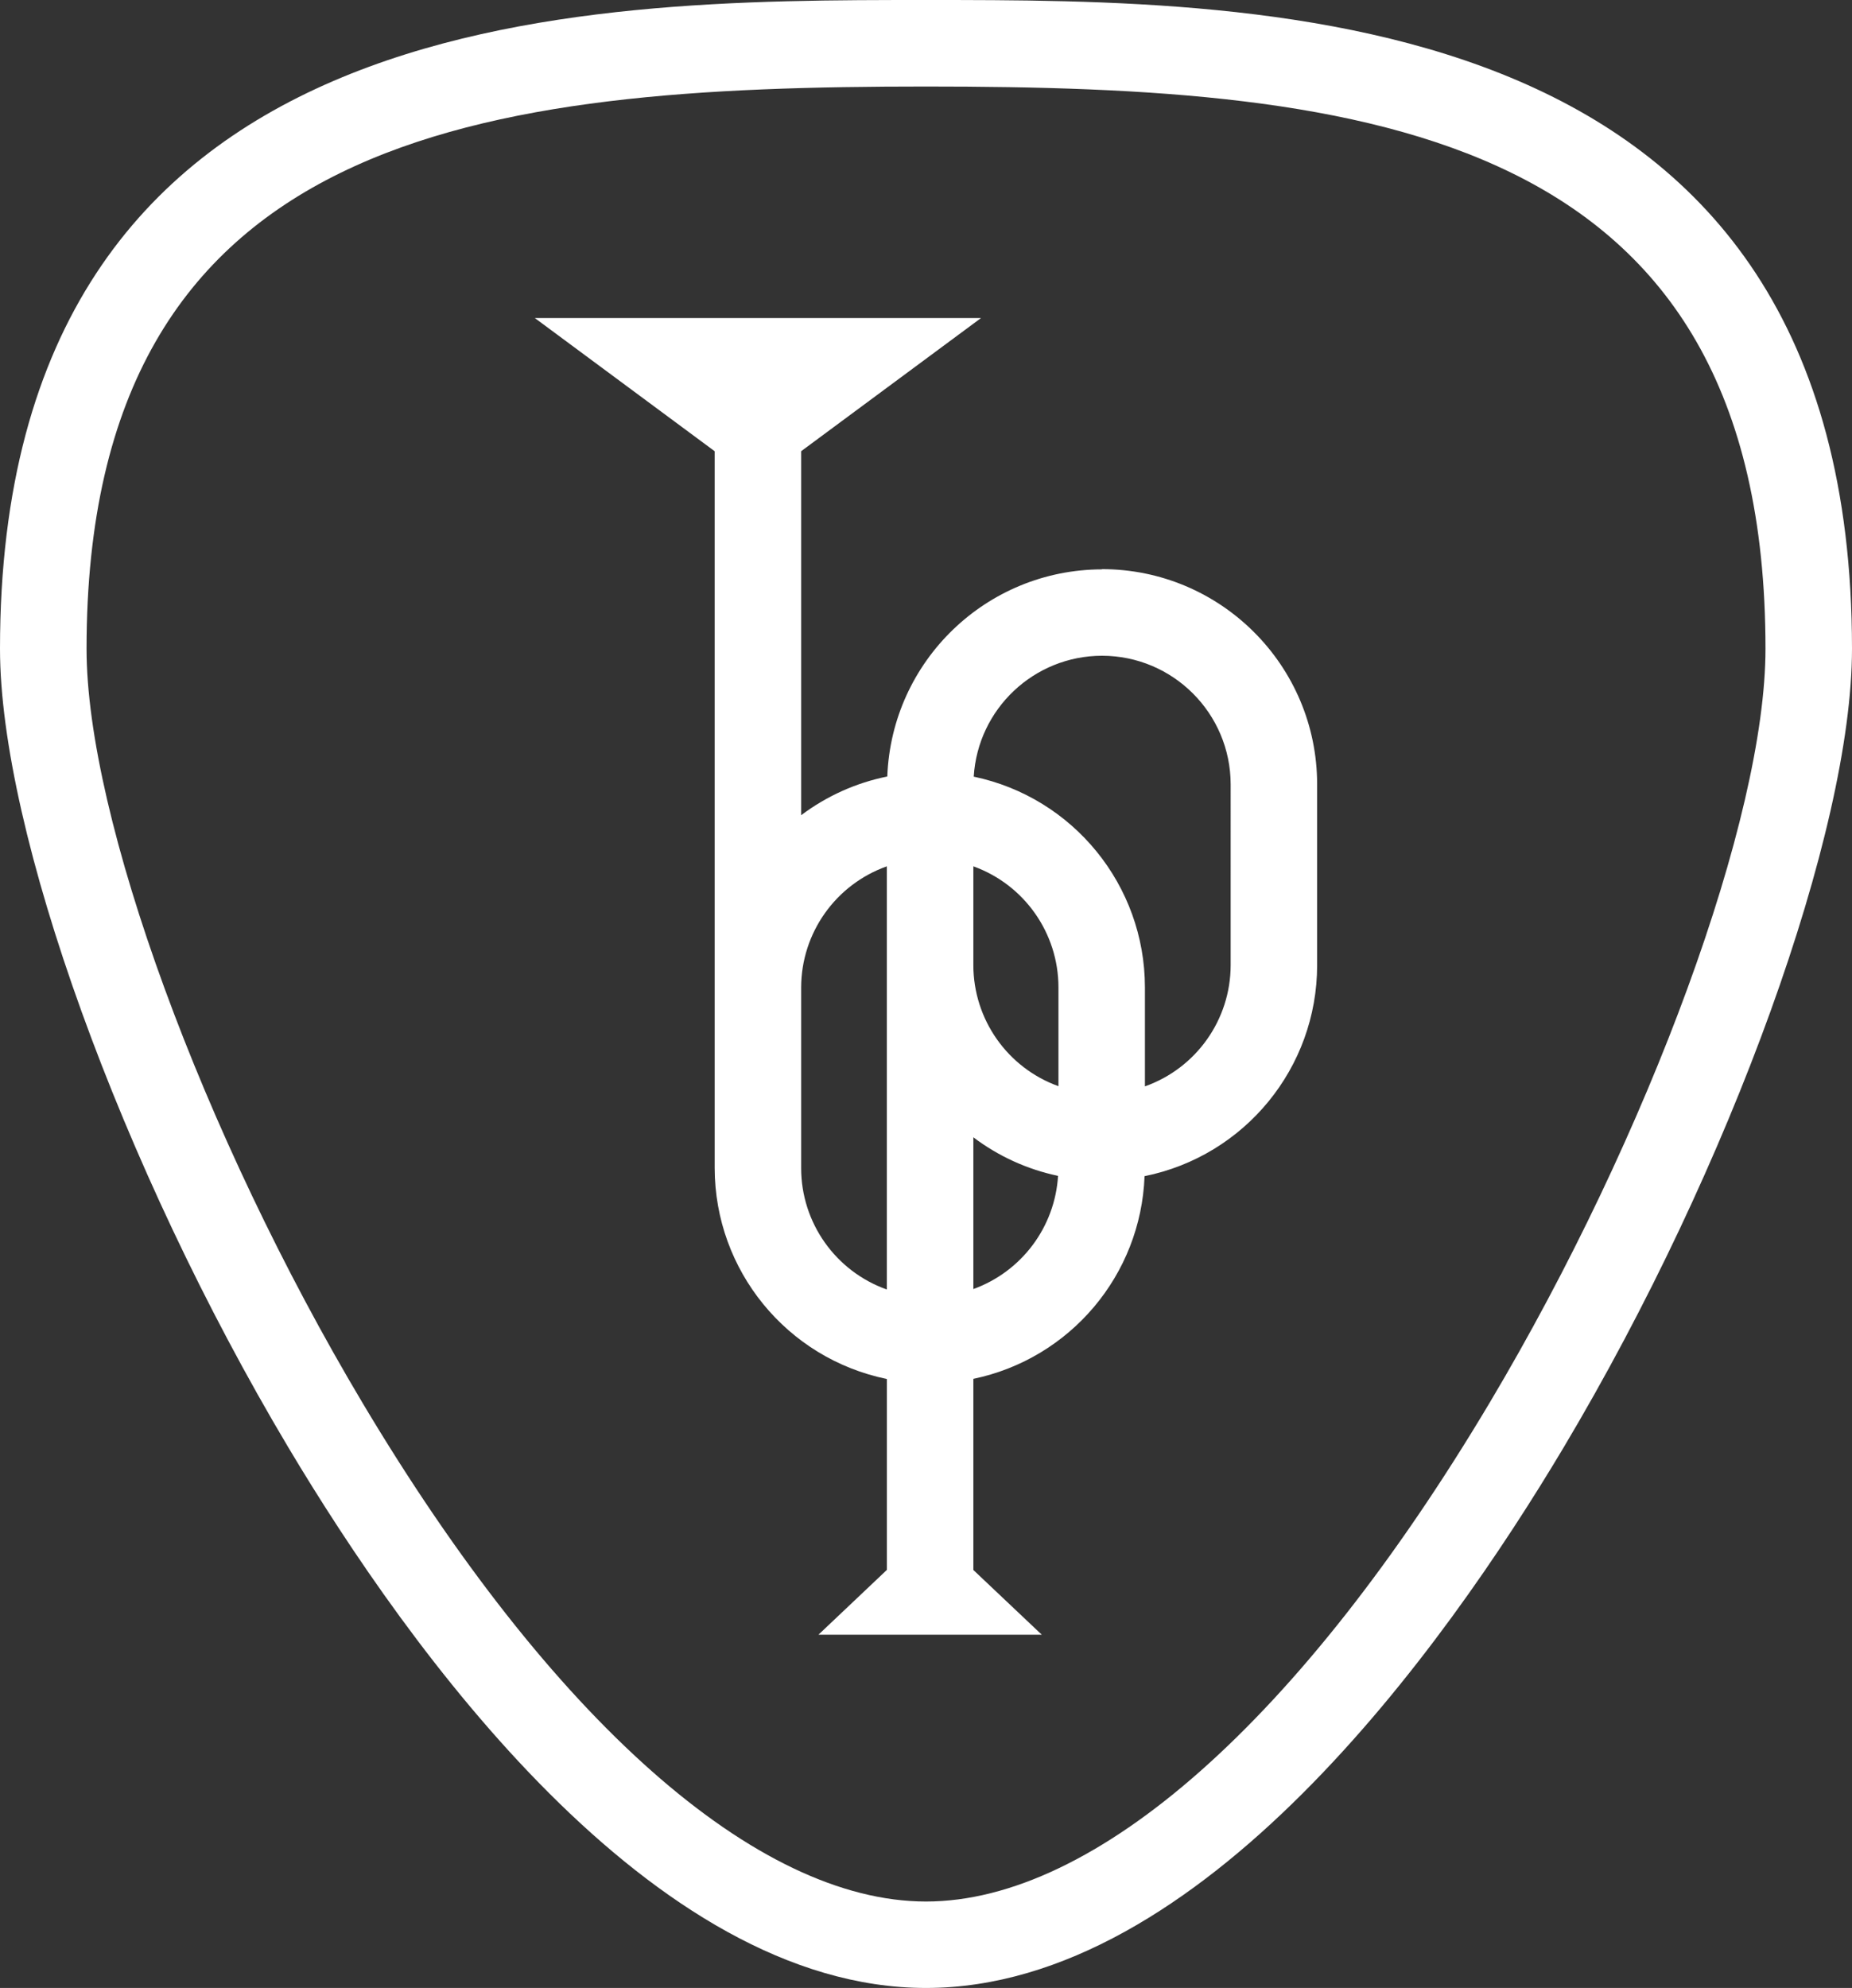
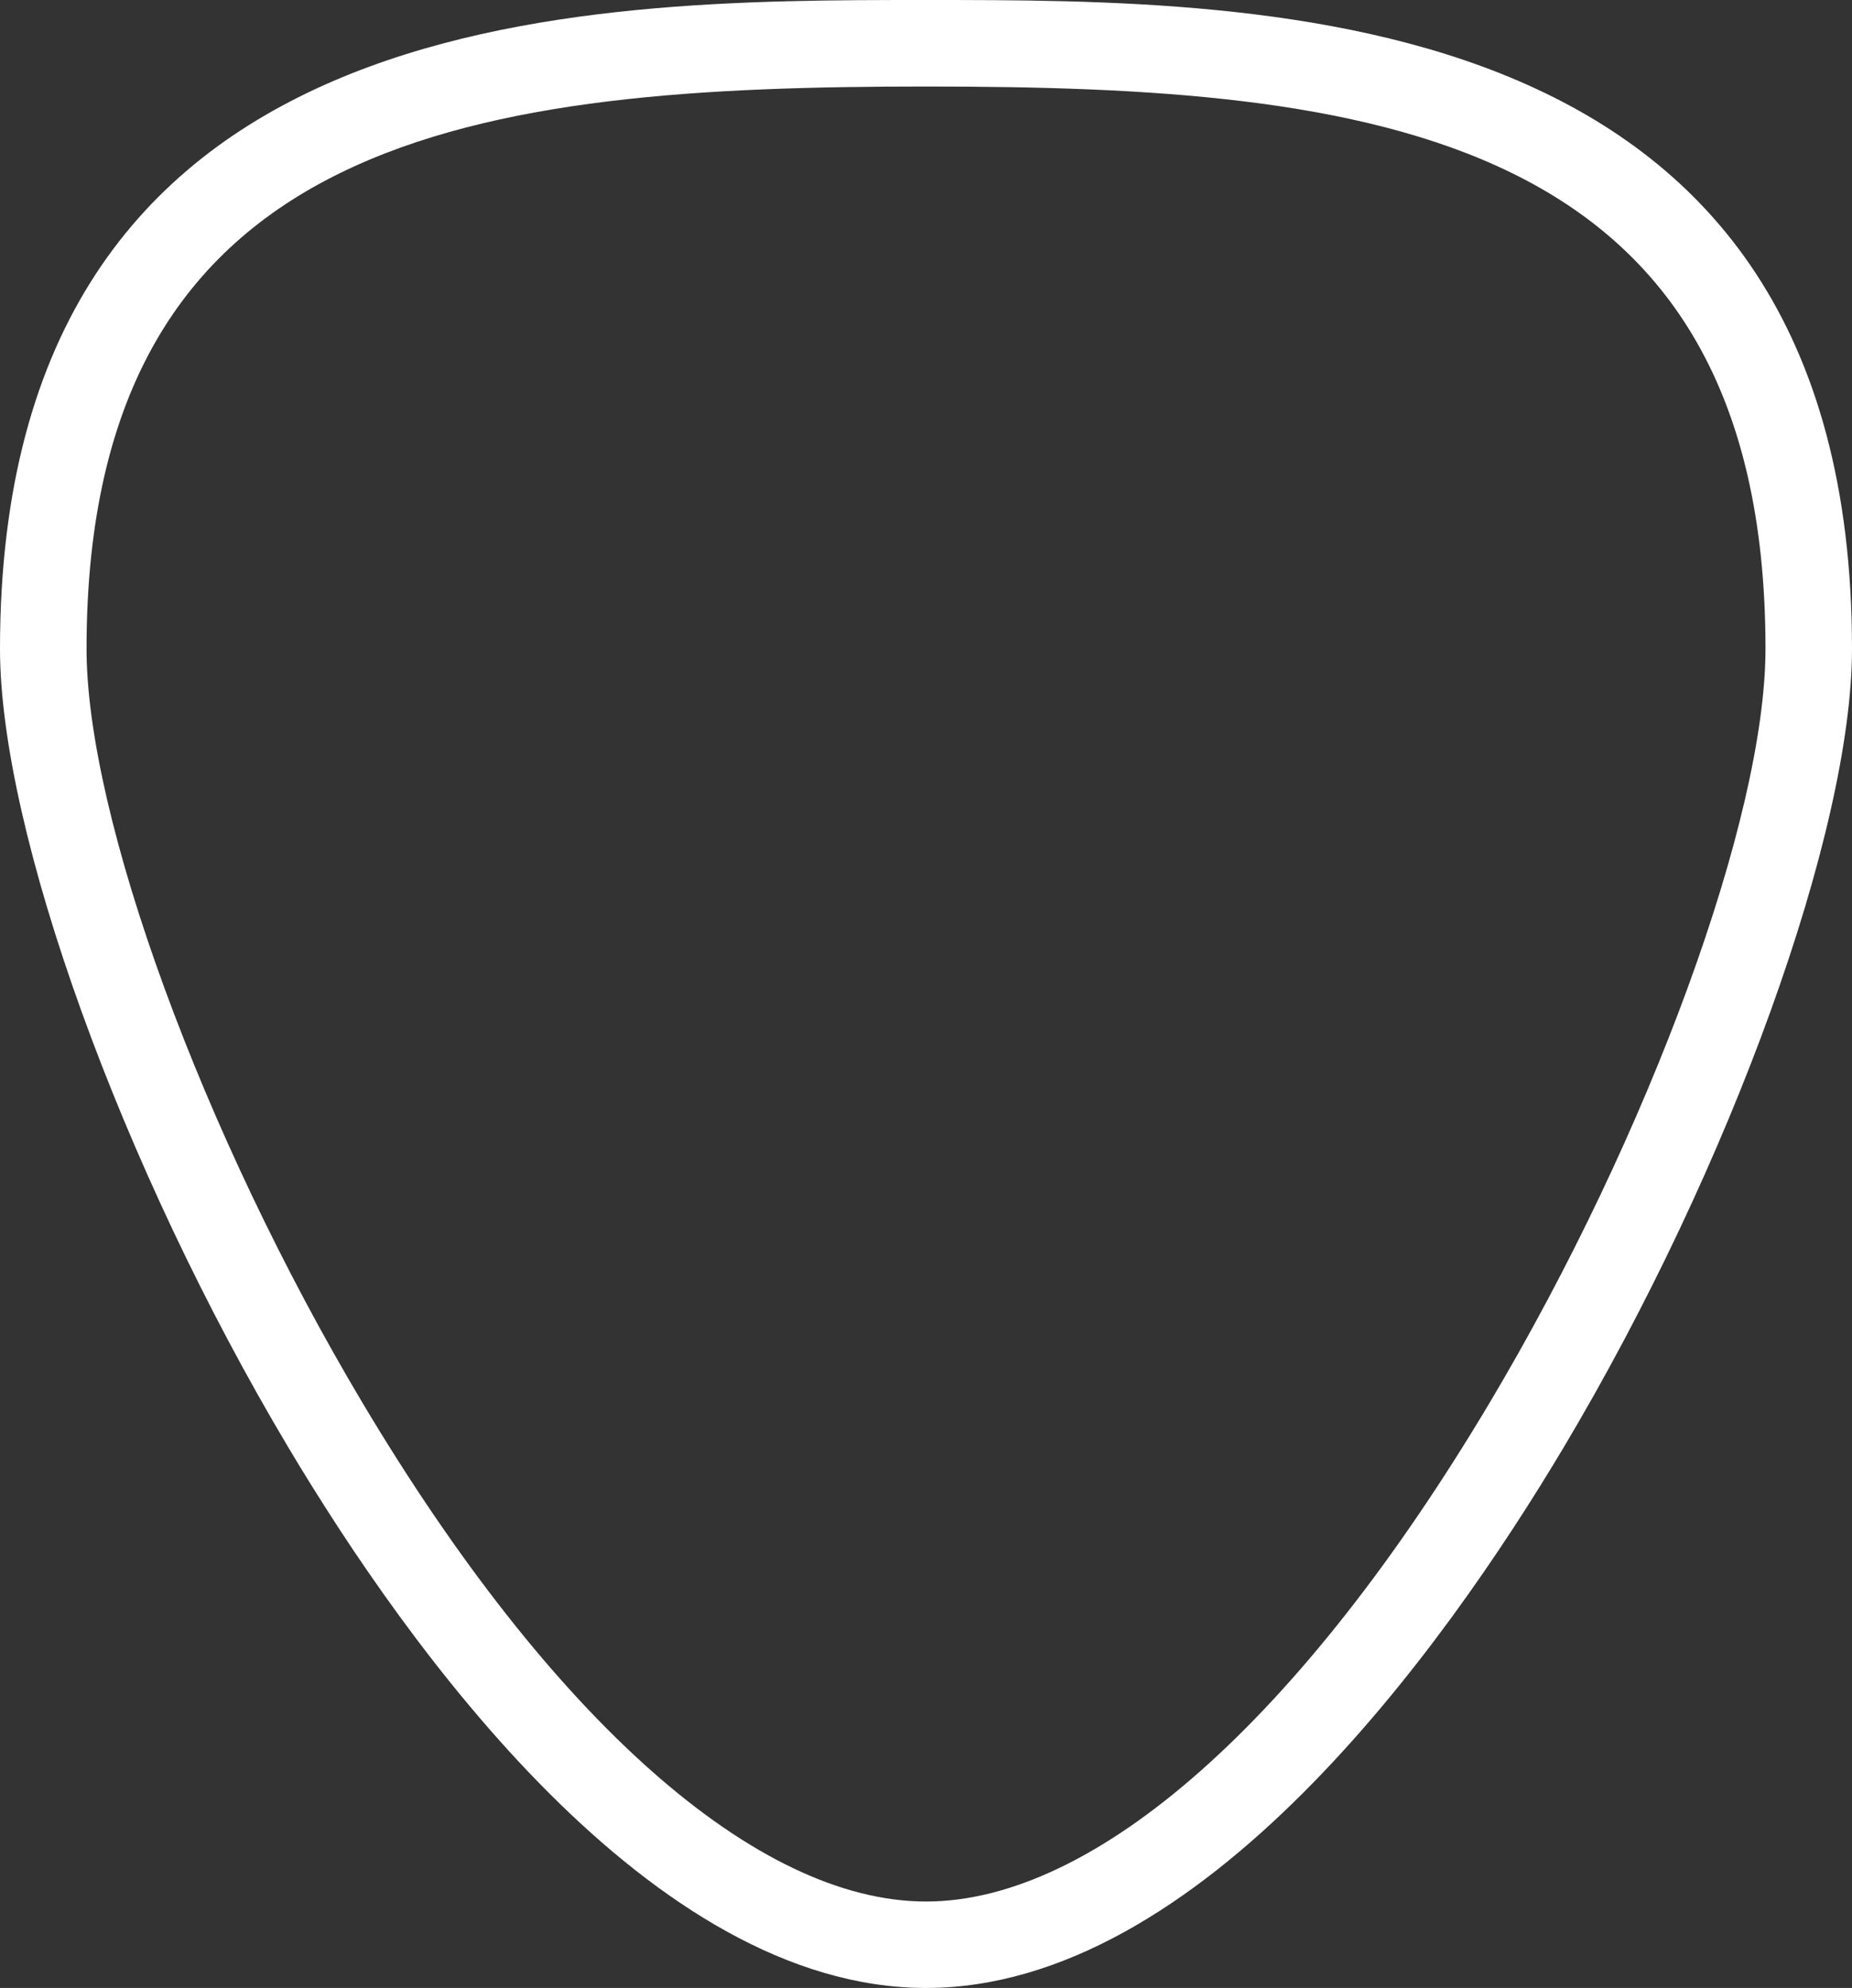
<svg xmlns="http://www.w3.org/2000/svg" version="1.1" id="Layer_1" x="0px" y="0px" viewBox="0 0 49.902 53.554" style="enable-background:new 0 0 49.902 53.554;" xml:space="preserve">
  <rect x="0" y="0" width="49.902" height="53.554" fill="#333333" stroke="none" />
  <style type="text/css">
	.st0{fill:#FFFFFF;}
</style>
  <g id="Group_107" transform="translate(183.224 585.255)">
    <path id="Path_195" class="st0" d="M-158.273-531.701c-7.4,0-13.943-9.128-17.186-14.569c-4.5-7.549-7.765-16.594-7.765-21.508   c0-17.477,15.619-17.477,24.951-17.477s24.951,0,24.951,17.477c0,4.914-3.266,13.959-7.765,21.508   C-144.33-540.83-150.875-531.701-158.273-531.701 M-158.273-582.924c-11.92,0-22.619,1.158-22.619,15.146   c0,4.542,3.127,13.085,7.436,20.315c5.087,8.533,10.621,13.433,15.183,13.433s10.1-4.9,15.184-13.431   c4.308-7.232,7.436-15.775,7.436-20.317C-135.653-581.766-146.353-582.924-158.273-582.924" />
-     <path id="Path_196" class="st0" d="M-153.53-569.917c-3.114,0.005-5.668,2.468-5.786,5.58c-0.842,0.17-1.635,0.527-2.321,1.043   v-9.806l4.845-3.586h-12.02l4.845,3.587v19.312c0.004,2.754,1.942,5.127,4.64,5.681v5.142l-1.845,1.747h6.019l-1.844-1.744v-5.149   c2.61-0.544,4.513-2.796,4.613-5.46c2.704-0.547,4.649-2.923,4.65-5.682v-4.871c0-3.203-2.597-5.8-5.8-5.8 M-154.704-555.994   c-1.374-0.495-2.29-1.798-2.293-3.258v-2.665c1.374,0.495,2.291,1.798,2.293,3.258V-555.994z M-161.637-553.787v-4.871   c0.005-1.465,0.929-2.769,2.309-3.259v11.4C-160.712-551.008-161.637-552.318-161.637-553.787 M-156.997-550.529v-4.088   c0.675,0.51,1.454,0.865,2.282,1.039C-154.8-552.198-155.697-551-156.997-550.529 M-150.064-559.253   c-0.002,1.467-0.927,2.774-2.31,3.264v-2.669c-0.003-2.744-1.927-5.111-4.613-5.675c0.112-1.828,1.625-3.254,3.456-3.257   c1.914,0.002,3.465,1.553,3.467,3.467V-559.253z" />
  </g>
</svg>